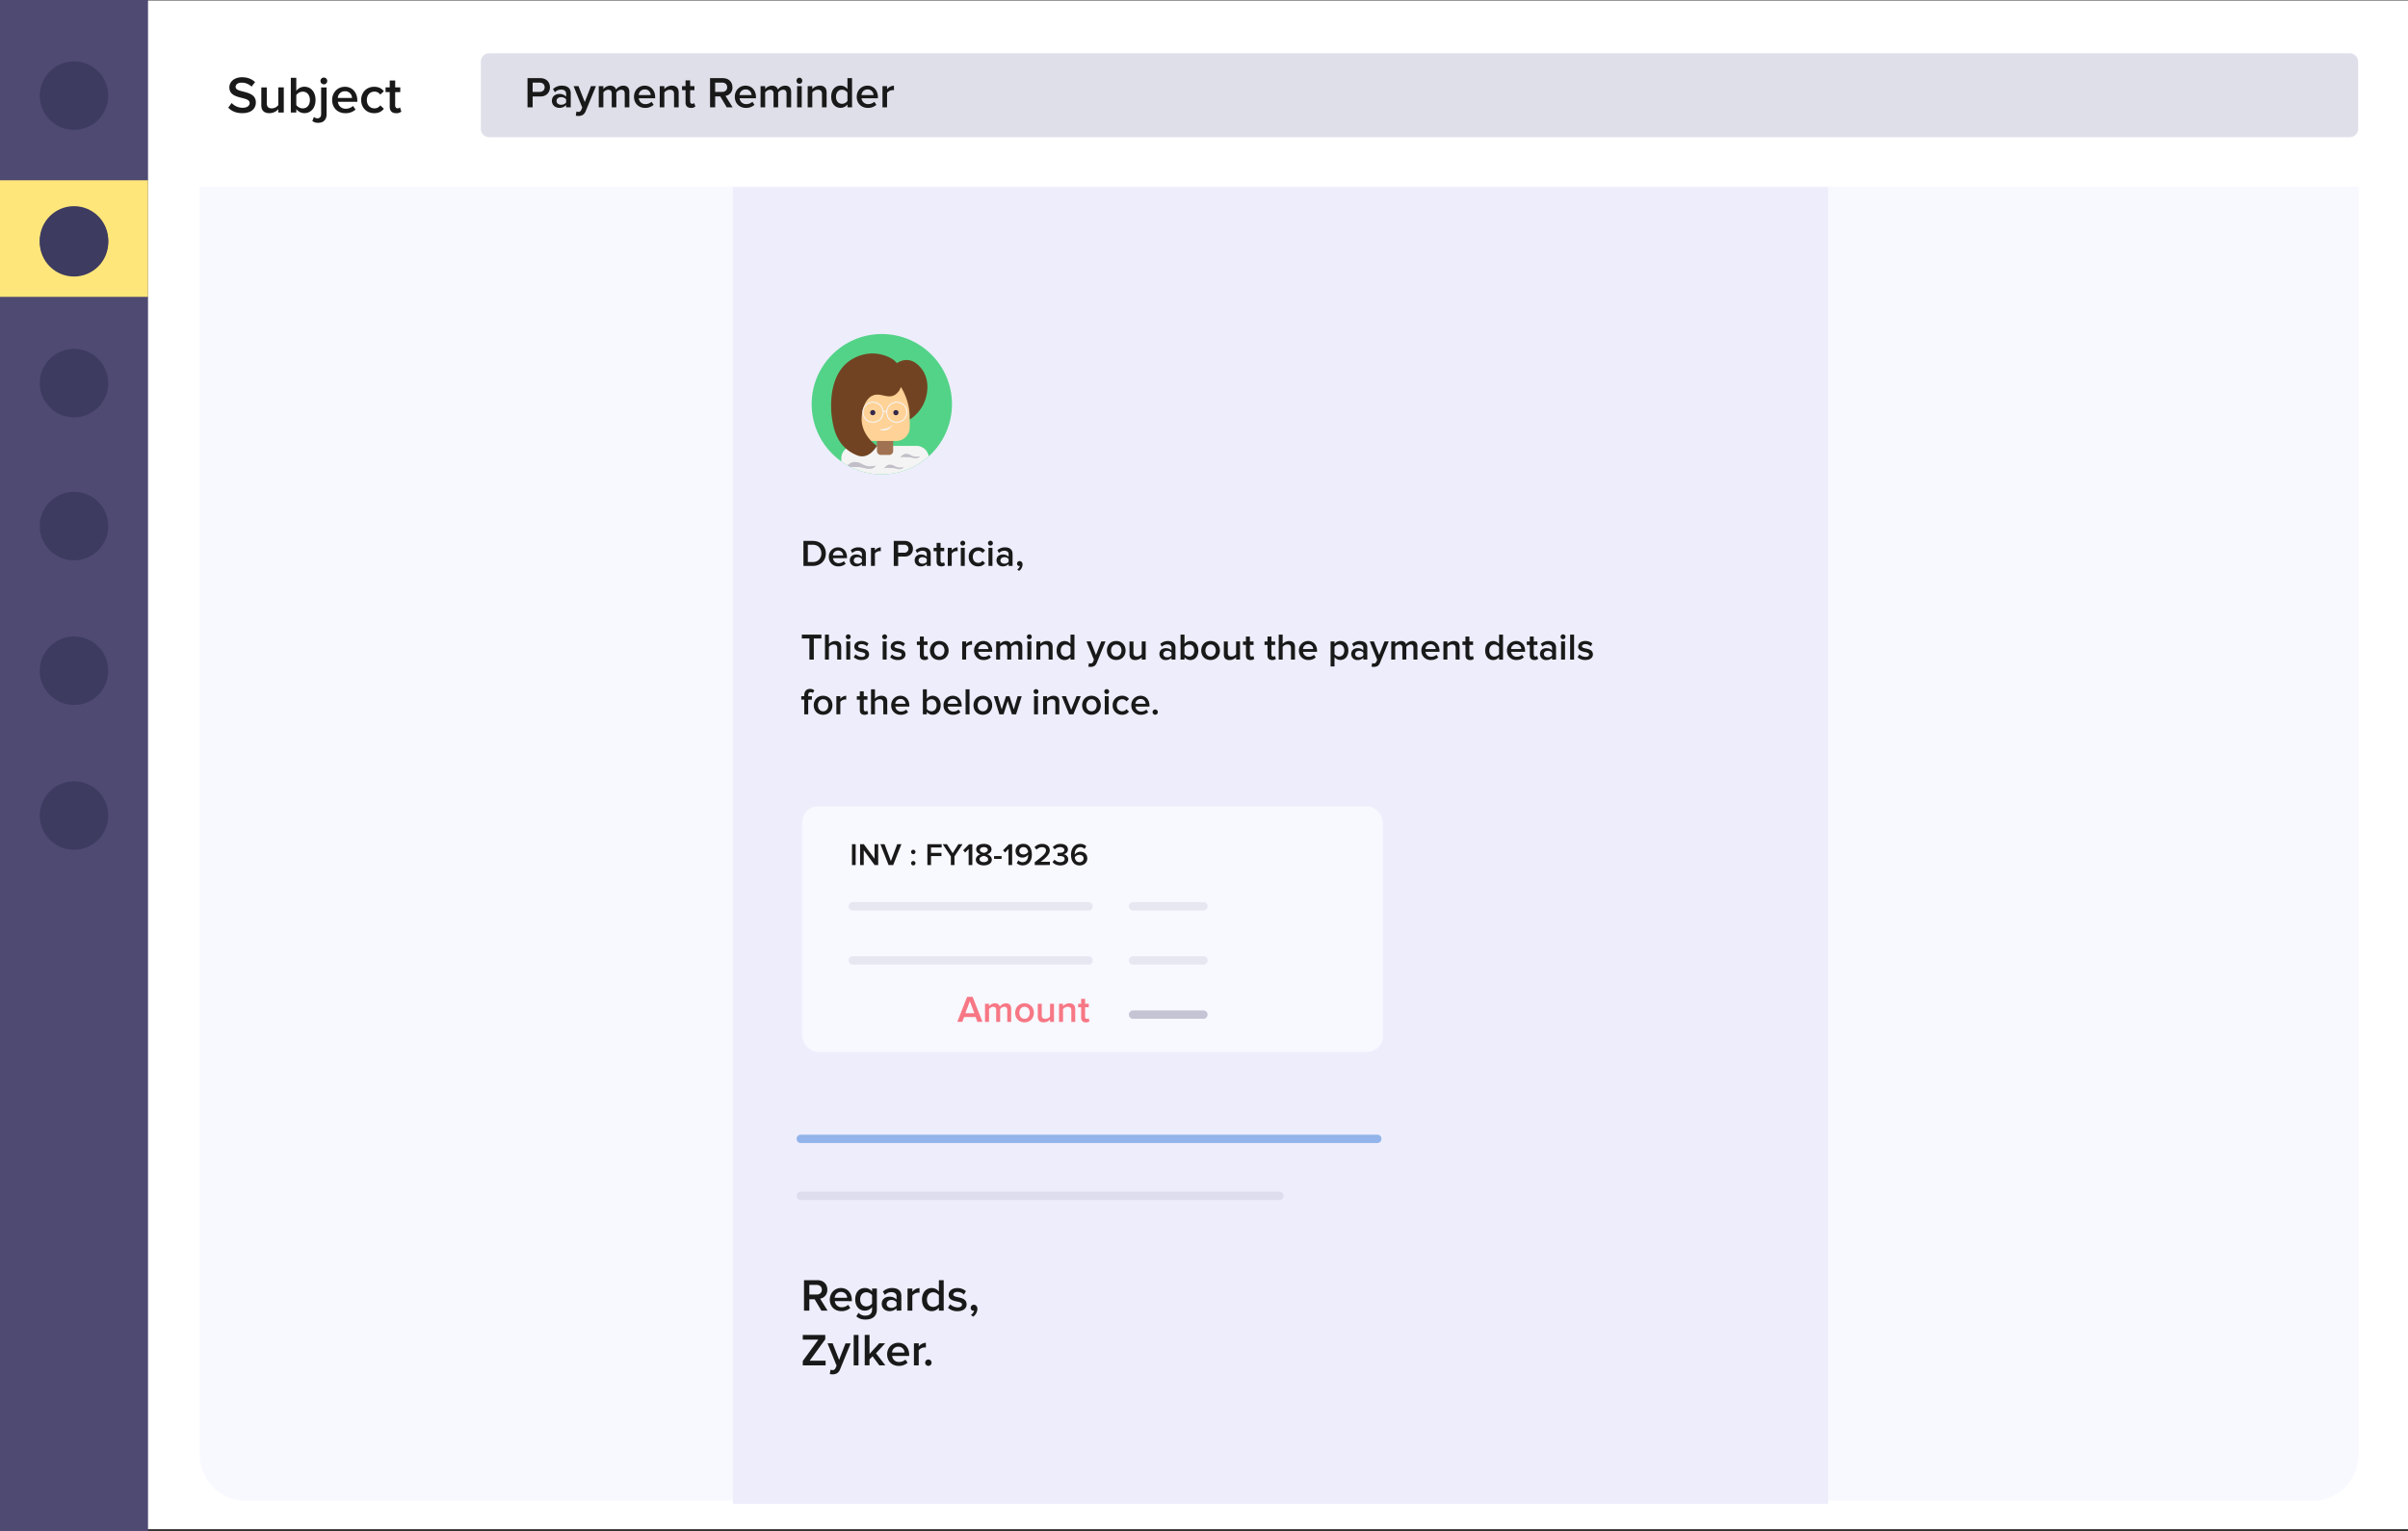
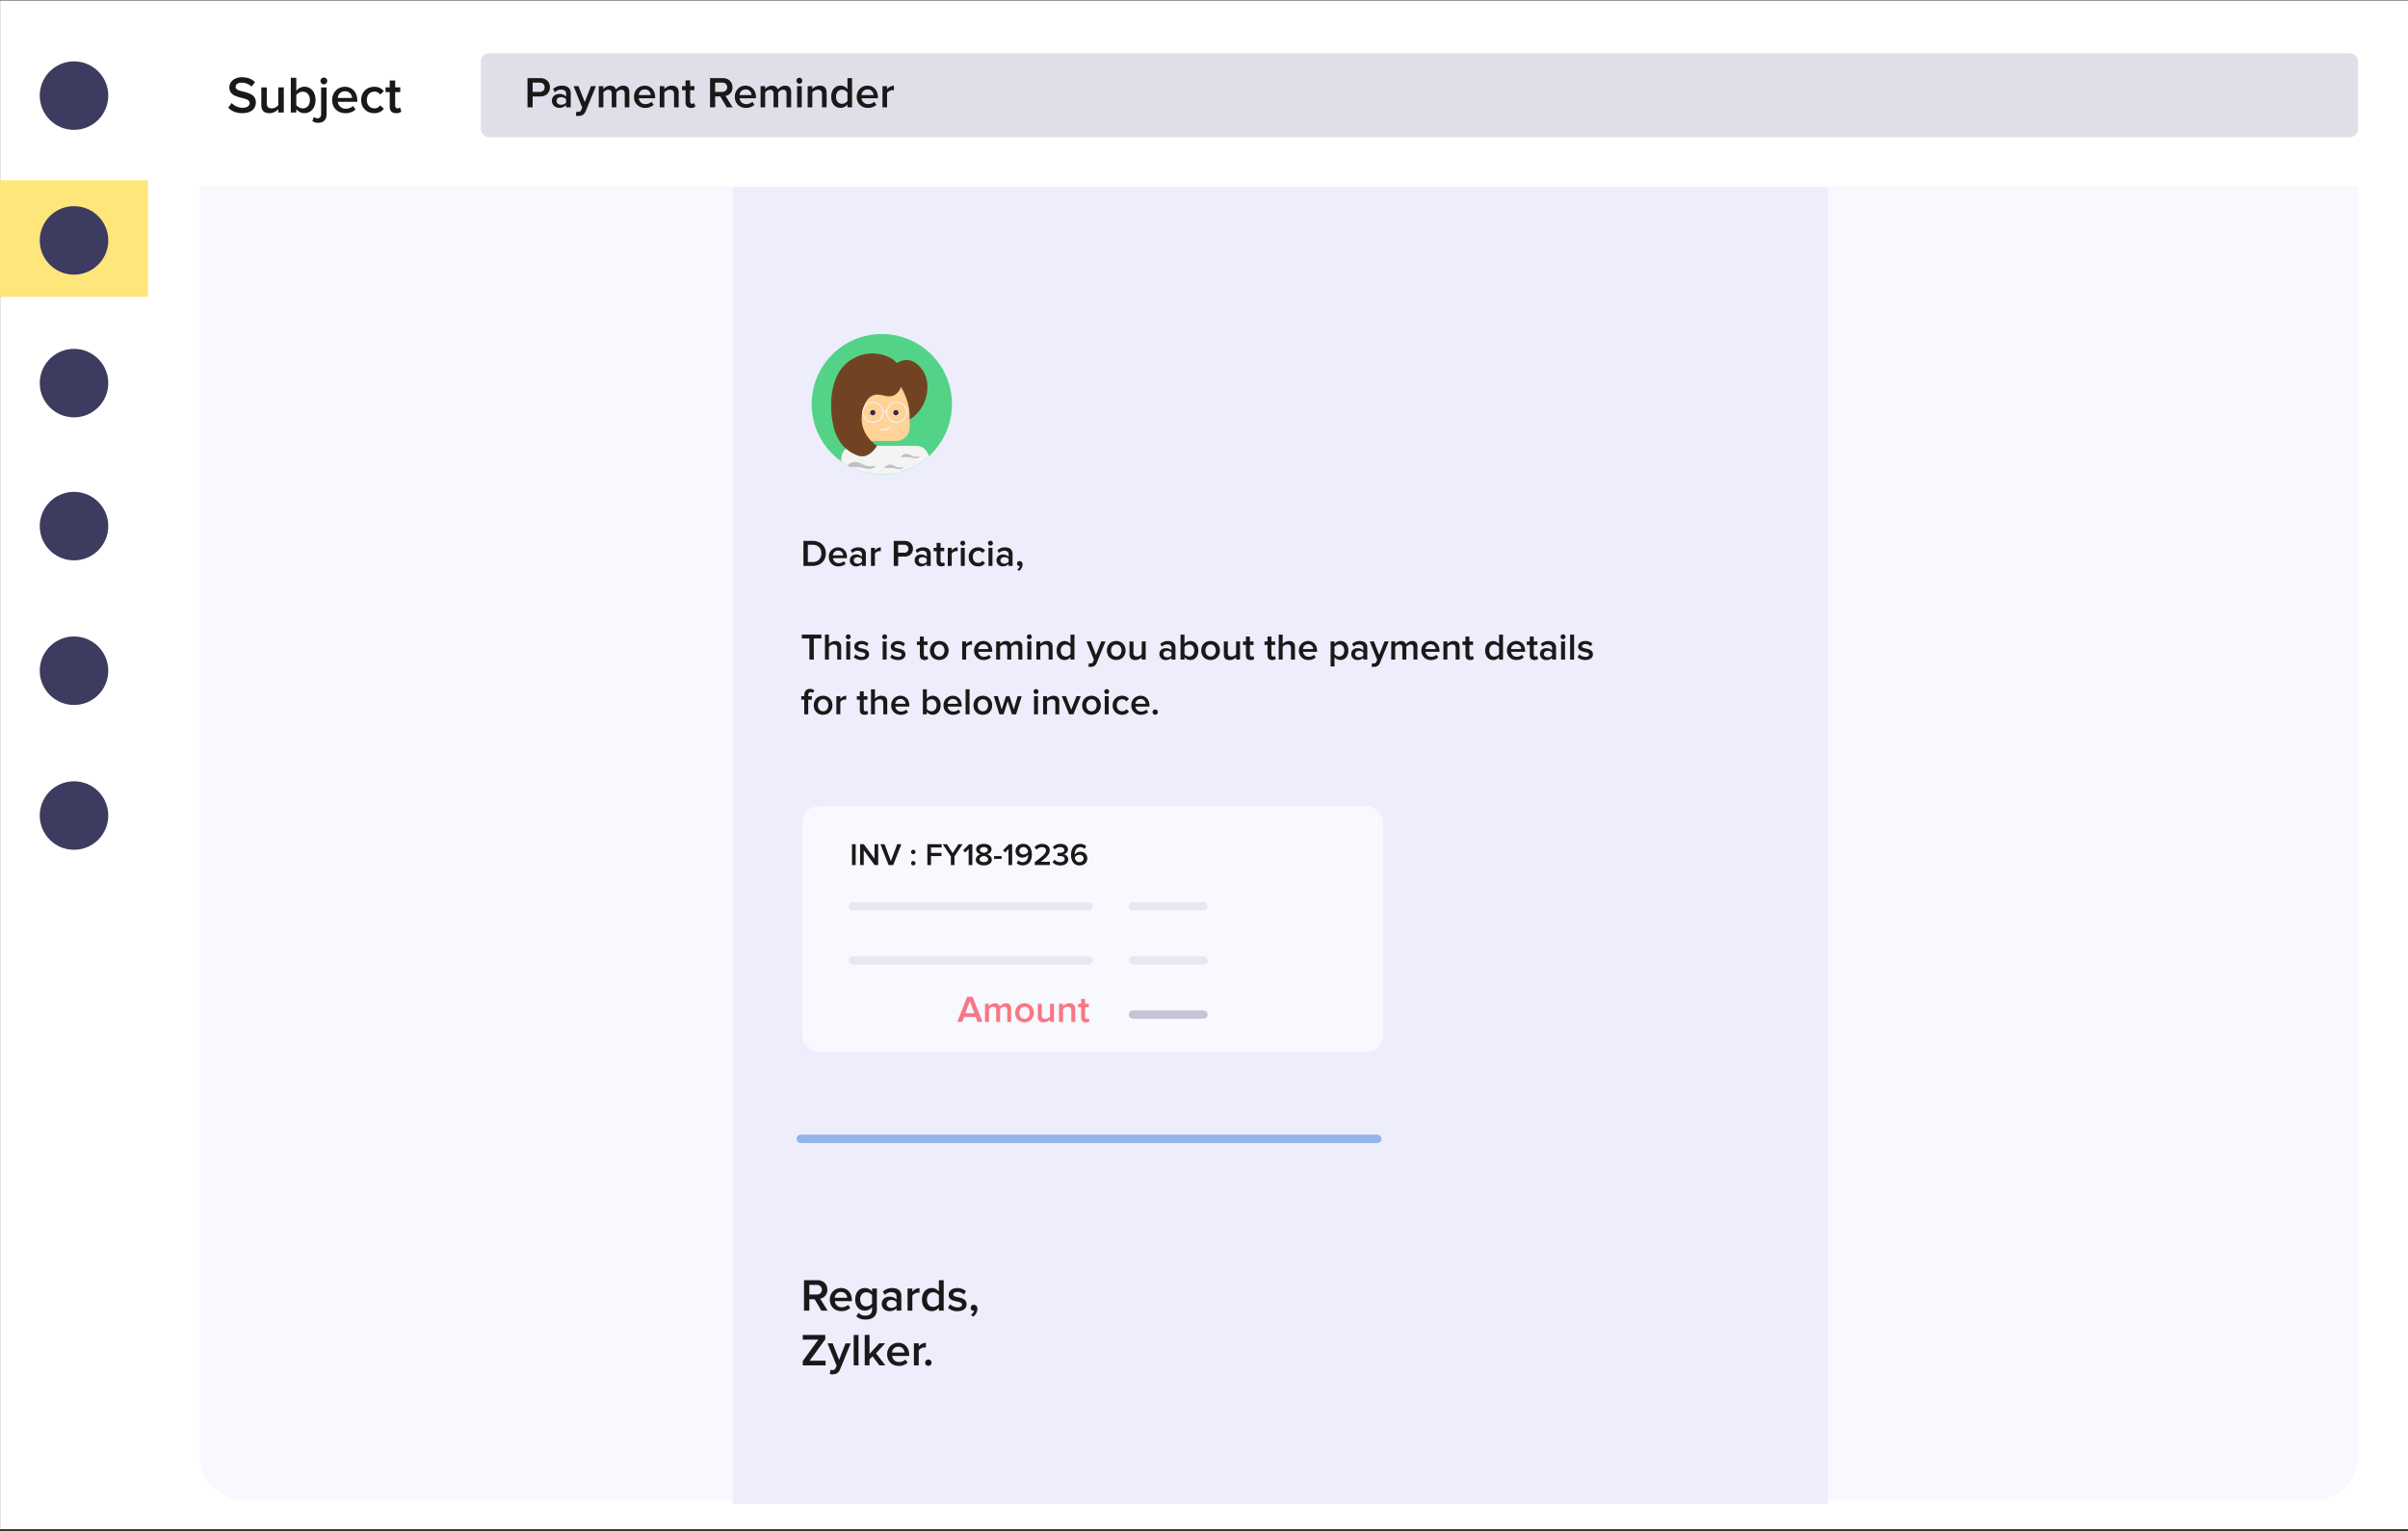
<svg xmlns="http://www.w3.org/2000/svg" viewBox="0 0 2310.13 1469.64">
  <rect x="0" y="0" width="2310.13" height="1469.64" fill="#333333" stroke="none" />
  <defs>
    <clipPath id="a">
      <circle cx="845.98" cy="387.86" r="67.3" fill="none" />
    </clipPath>
  </defs>
  <g data-name="Layer 2">
    <g data-name="Layer 1">
      <path fill="#fff" d="M.13.47h2310v1467H.13z" />
      <path d="M2262.62 179v1216.79a44.42 44.42 0 01-44.42 44.42H236a44.42 44.42 0 01-44.42-44.42V179z" fill="#f8f8ff" />
      <path fill="#ededfc" d="M703.12 179.6h1050.76v1263.61H703.12z" />
      <path d="M2262.27 59v64.78a8 8 0 01-8.16 7.84H469.47a8 8 0 01-8.16-7.84V59a8 8 0 018.16-7.84h1784.64a8 8 0 018.16 7.84z" fill="#dfdfea" />
      <path d="M219 103.33l3.25-4.5a14.39 14.39 0 0010.55 4.6c4.8 0 6.7-2.35 6.7-4.55 0-7-19.45-2.65-19.45-15 0-5.5 4.85-9.75 12.15-9.75 5.2 0 9.4 1.65 12.5 4.65l-3.35 4.35a13.56 13.56 0 00-9.65-3.8c-3.45 0-5.65 1.65-5.65 4.15 0 6.2 19.4 2.35 19.4 14.8 0 5.55-3.9 10.3-12.9 10.3-6.16.05-10.61-2.1-13.55-5.25zM267 108v-3.2a11.57 11.57 0 01-8.55 3.8c-5.2 0-7.75-2.7-7.75-7.65V83.88h5.25v15.2c0 3.75 1.9 4.9 4.85 4.9a8 8 0 006.2-3.15v-17h5.25V108zM279 108V74.68h5.25v12.55a9.55 9.55 0 017.75-4c6.2 0 10.7 4.9 10.7 12.7s-4.55 12.65-10.7 12.65a9.71 9.71 0 01-7.75-3.9V108zm11.45-4c4.2 0 6.85-3.3 6.85-8s-2.65-8.05-6.85-8.05a7.88 7.88 0 00-6.2 3.3v9.55a7.8 7.8 0 006.24 3.2zM299.64 116.08l1.55-3.9a4.67 4.67 0 003.35 1.35c2 0 3.55-1.25 3.55-4.1V83.88h5.25v25.55c0 5.15-2.7 8.4-8 8.4a8.19 8.19 0 01-5.7-1.75zm7.8-38.4a3.25 3.25 0 113.25 3.25 3.28 3.28 0 01-3.25-3.25zM318.64 95.93c0-7 5.1-12.65 12.25-12.65s11.9 5.55 11.9 13.15v1.25h-18.65a7.32 7.32 0 007.7 6.65 10.22 10.22 0 006.85-2.65l2.4 3.45a14.08 14.08 0 01-9.8 3.5c-7.29 0-12.65-5.05-12.65-12.7zm12.25-8.35a6.66 6.66 0 00-6.8 6.4h13.6a6.46 6.46 0 00-6.8-6.4zM346.49 95.93c0-7.3 5.15-12.65 12.5-12.65 4.7 0 7.55 2 9.25 4.3l-3.45 3.2a6.45 6.45 0 00-5.55-2.85c-4.4 0-7.3 3.3-7.3 8s2.9 8.05 7.3 8.05a6.57 6.57 0 005.55-2.85l3.45 3.2c-1.7 2.3-4.55 4.3-9.25 4.3-7.35 0-12.5-5.35-12.5-12.7zM373.89 102.43v-14h-4v-4.6h4v-6.6h5.25v6.6H384v4.6h-4.9v12.65c0 1.65.8 2.85 2.3 2.85a3.39 3.39 0 002.35-.85l1.25 4a6.93 6.93 0 01-5 1.55c-4 0-6.11-2.2-6.11-6.2zM506.06 103V75h12.34c5.89 0 9.18 4 9.18 8.8s-3.33 8.8-9.18 8.8H511V103zm16.46-19.28c0-2.69-2-4.46-4.8-4.46H511v8.93h6.74c2.76.02 4.78-1.74 4.78-4.44zM543.11 103v-2.19a8.58 8.58 0 01-6.57 2.69c-3.33 0-7.07-2.23-7.07-6.74 0-4.67 3.75-6.61 7.07-6.61a8.41 8.41 0 016.57 2.61v-3c0-2.36-1.94-3.79-4.76-3.79a8.33 8.33 0 00-6 2.57l-1.81-3.07a12.09 12.09 0 018.55-3.28c4.5 0 8.46 1.89 8.46 7.37V103zm0-4.63v-3.04a6 6 0 00-4.84-2.1c-2.48 0-4.34 1.43-4.34 3.66s1.85 3.62 4.34 3.62a6 6 0 004.84-2.11zM553 107a4.61 4.61 0 001.68.34 2.75 2.75 0 002.9-1.77l1-2.32-8.28-20.55h4.7l6 15.24 5.94-15.24h4.76l-9.81 24c-1.39 3.45-3.83 4.55-7 4.59a12.54 12.54 0 01-2.48-.29zM599.34 103V89.77c0-2.19-1-3.66-3.33-3.66a6.17 6.17 0 00-4.71 2.69V103h-4.42V89.77c0-2.19-1-3.66-3.37-3.66a6.15 6.15 0 00-4.67 2.74V103h-4.42V82.7h4.42v2.78a8.78 8.78 0 016.61-3.28c3 0 4.88 1.52 5.56 3.75a8.62 8.62 0 016.9-3.75c3.75 0 5.85 2 5.85 6.15V103zM608.22 92.84c0-5.89 4.29-10.65 10.31-10.65s10 4.67 10 11.07v1.05h-15.7a6.16 6.16 0 006.48 5.6 8.6 8.6 0 005.77-2.23l2 2.91a11.85 11.85 0 01-8.25 2.95c-6.07 0-10.61-4.25-10.61-10.7zm10.31-7a5.61 5.61 0 00-5.73 5.39h11.45a5.44 5.44 0 00-5.72-5.42zM646.65 103V90.32c0-3.16-1.6-4.21-4.08-4.21a6.69 6.69 0 00-5.22 2.74V103h-4.42V82.7h4.42v2.78a9.62 9.62 0 017.16-3.28c4.38 0 6.57 2.36 6.57 6.53V103zM657.68 98.32V86.57h-3.37V82.7h3.37v-5.56h4.42v5.56h4.13v3.87h-4.13v10.65c0 1.39.67 2.4 1.94 2.4a2.85 2.85 0 002-.72l1.05 3.33a5.83 5.83 0 01-4.17 1.3c-3.43.01-5.24-1.85-5.24-5.21zM697.2 103L691 92.55h-4.88V103h-4.93V75h12.31c5.56 0 9.18 3.62 9.18 8.8A7.87 7.87 0 01696 92l6.86 11zm.42-19.28c0-2.69-2-4.46-4.8-4.46h-6.74v8.93h6.74c2.78.02 4.8-1.74 4.8-4.44zM704.94 92.84c0-5.89 4.29-10.65 10.31-10.65s10 4.67 10 11.07v1.05h-15.7a6.16 6.16 0 006.48 5.6 8.6 8.6 0 005.77-2.23l2 2.91a11.85 11.85 0 01-8.25 2.95c-6.06 0-10.61-4.25-10.61-10.7zm10.31-7a5.61 5.61 0 00-5.73 5.39H721a5.44 5.44 0 00-5.74-5.42zM754.57 103V89.77c0-2.19-1-3.66-3.33-3.66a6.17 6.17 0 00-4.71 2.69V103h-4.42V89.77c0-2.19-1-3.66-3.37-3.66a6.15 6.15 0 00-4.67 2.74V103h-4.42V82.7h4.42v2.78a8.78 8.78 0 016.61-3.28c3 0 4.88 1.52 5.56 3.75a8.62 8.62 0 016.9-3.75c3.75 0 5.85 2 5.85 6.15V103zM764.17 77.48a2.74 2.74 0 115.47 0 2.74 2.74 0 11-5.47 0zm.55 25.55V82.7h4.42V103zM788.58 103V90.32c0-3.16-1.6-4.21-4.08-4.21a6.69 6.69 0 00-5.22 2.74V103h-4.42V82.7h4.42v2.78a9.62 9.62 0 017.16-3.28c4.38 0 6.57 2.36 6.57 6.53V103zM813 103v-2.78a8.23 8.23 0 01-6.53 3.28c-5.22 0-9.05-4-9.05-10.65s3.79-10.69 9.05-10.69a8.16 8.16 0 016.53 3.36V75h4.42v28zm0-6.1v-8.06a6.68 6.68 0 00-5.26-2.74c-3.49 0-5.73 2.82-5.73 6.78s2.23 6.74 5.73 6.74a6.64 6.64 0 005.26-2.69zM821.91 92.84c0-5.89 4.29-10.65 10.31-10.65s10 4.67 10 11.07v1.05h-15.7a6.16 6.16 0 006.48 5.6 8.6 8.6 0 005.77-2.23l2 2.91a11.85 11.85 0 01-8.25 2.95c-6.06 0-10.61-4.25-10.61-10.7zm10.31-7a5.61 5.61 0 00-5.73 5.39H838a5.44 5.44 0 00-5.77-5.42zM846.62 103V82.7H851v3a8.68 8.68 0 016.61-3.45v4.38a6.53 6.53 0 00-1.39-.13 7 7 0 00-5.22 2.68V103zM770.78 543.09v-24h8.93c7.49 0 12.56 5 12.56 12s-5.08 12-12.56 12zm17.17-12c0-4.64-2.88-8.32-8.24-8.32H775v16.59h4.72c5.21.02 8.28-3.72 8.28-8.26zM795.15 534.38a8.79 8.79 0 018.82-9.11c5.22 0 8.57 4 8.57 9.47v.9h-13.43a5.27 5.27 0 005.54 4.79 7.36 7.36 0 004.93-1.91l1.73 2.48a10.13 10.13 0 01-7.06 2.52 8.74 8.74 0 01-9.1-9.14zm8.82-6a4.8 4.8 0 00-4.9 4.61h9.79a4.65 4.65 0 00-4.86-4.62zM826.9 543.09v-1.87a7.34 7.34 0 01-5.62 2.3 5.77 5.77 0 01-6-5.76c0-4 3.2-5.65 6-5.65a7.19 7.19 0 015.62 2.23v-2.59c0-2-1.66-3.24-4.07-3.24a7.12 7.12 0 00-5.15 2.2l-1.55-2.63a10.34 10.34 0 017.31-2.81c3.85 0 7.23 1.62 7.23 6.3v11.52zm0-4v-2.59a5.09 5.09 0 00-4.14-1.8c-2.12 0-3.71 1.22-3.71 3.13s1.58 3.09 3.71 3.09a5.09 5.09 0 004.14-1.79zM835.58 543.09V525.7h3.78v2.56a7.42 7.42 0 015.65-3V529a5.55 5.55 0 00-1.19-.11 6 6 0 00-4.46 2.3v11.84zM857.43 543.09v-24H868c5 0 7.85 3.46 7.85 7.52s-2.84 7.52-7.85 7.52h-6.34v9zm14.07-16.49a3.79 3.79 0 00-4.1-3.82h-5.76v7.63h5.76a3.79 3.79 0 004.11-3.81zM889.11 543.09v-1.87a7.34 7.34 0 01-5.62 2.3 5.77 5.77 0 01-6-5.76c0-4 3.2-5.65 6-5.65a7.19 7.19 0 015.62 2.23v-2.59c0-2-1.66-3.24-4.07-3.24a7.12 7.12 0 00-5.15 2.2l-1.55-2.63a10.34 10.34 0 017.31-2.81c3.85 0 7.23 1.62 7.23 6.3v11.52zm0-4v-2.59a5.09 5.09 0 00-4.14-1.8c-2.12 0-3.71 1.22-3.71 3.13s1.58 3.09 3.71 3.09a5.09 5.09 0 004.14-1.79zM898.54 539.06V529h-2.88v-3.3h2.88v-4.75h3.78v4.75h3.53v3.3h-3.53v9.11c0 1.19.58 2.05 1.66 2.05a2.44 2.44 0 001.69-.61l.9 2.84a5 5 0 01-3.56 1.12c-2.92.01-4.47-1.58-4.47-4.45zM909.27 543.09V525.7h3.78v2.56a7.42 7.42 0 015.65-3V529a5.55 5.55 0 00-1.19-.11 6 6 0 00-4.46 2.3v11.84zM921.3 521.24a2.34 2.34 0 112.34 2.34 2.36 2.36 0 01-2.34-2.34zm.47 21.85V525.7h3.78v17.39zM929.36 534.38a8.72 8.72 0 019-9.11 7.79 7.79 0 016.66 3.1l-2.48 2.3a4.64 4.64 0 00-4-2.05c-3.17 0-5.26 2.38-5.26 5.76s2.09 5.79 5.26 5.79a4.73 4.73 0 004-2.05l2.48 2.3a7.79 7.79 0 01-6.66 3.1 8.73 8.73 0 01-9-9.14zM947.86 521.24a2.34 2.34 0 112.34 2.34 2.36 2.36 0 01-2.34-2.34zm.47 21.85V525.7h3.78v17.39zM967.63 543.09v-1.87a7.34 7.34 0 01-5.62 2.3 5.77 5.77 0 01-6-5.76c0-4 3.2-5.65 6-5.65a7.19 7.19 0 015.62 2.23v-2.59c0-2-1.66-3.24-4.07-3.24a7.12 7.12 0 00-5.15 2.2l-1.55-2.63a10.34 10.34 0 017.31-2.81c3.85 0 7.23 1.62 7.23 6.3v11.52zm0-4v-2.59a5.09 5.09 0 00-4.14-1.8c-2.12 0-3.71 1.22-3.71 3.13s1.58 3.09 3.71 3.09a5.09 5.09 0 004.14-1.79zM977.6 547.87l-1.69-1.4a6 6 0 002.59-3.38 2.34 2.34 0 01-.61.11 2.15 2.15 0 01-2.16-2.27 2.48 2.48 0 012.45-2.48c1.48 0 2.81 1.19 2.81 3.28a7.71 7.71 0 01-3.39 6.14zM788 1257.74l-6.48-10.9h-5.08v10.9h-5.12v-29.21h12.83c5.78 0 9.55 3.77 9.55 9.15 0 5.21-3.42 8-6.92 8.58l7.14 11.47zm.44-20.06c0-2.8-2.1-4.64-5-4.64h-7v9.28h7c2.92 0 5.02-1.83 5.02-4.64zM796.08 1247.14c0-6.13 4.47-11.08 10.73-11.08s10.42 4.86 10.42 11.52v1.09H800.9a6.41 6.41 0 006.74 5.83 9 9 0 006-2.32l2.1 3a12.32 12.32 0 01-8.58 3.07c-6.35.02-11.08-4.41-11.08-11.11zm10.73-7.31a5.83 5.83 0 00-6 5.61h11.91a5.66 5.66 0 00-5.91-5.61zM821.52 1263.17l2.15-3.33a8.2 8.2 0 006.7 2.71c3 0 6.26-1.4 6.26-5.74v-2.54a8.58 8.58 0 01-6.79 3.5c-5.39 0-9.37-3.9-9.37-10.86s3.94-10.86 9.37-10.86a8.43 8.43 0 016.79 3.46v-2.93h4.6v20.06c0 7.62-5.65 9.68-10.86 9.68-3.59 0-6.26-.78-8.85-3.15zm15.11-12.3V1243a6.86 6.86 0 00-5.43-2.85c-3.63 0-6 2.71-6 6.79s2.32 6.79 6 6.79a6.86 6.86 0 005.43-2.86zM860.1 1257.74v-2.28a8.93 8.93 0 01-6.83 2.8c-3.46 0-7.36-2.32-7.36-7 0-4.86 3.9-6.87 7.36-6.87a8.75 8.75 0 016.83 2.71v-3.15c0-2.45-2-3.94-4.95-3.94a8.66 8.66 0 00-6.26 2.67l-1.88-3.2a12.57 12.57 0 018.89-3.42c4.69 0 8.8 2 8.8 7.66v14zm0-4.82v-3.2a6.19 6.19 0 00-5-2.19c-2.58 0-4.51 1.49-4.51 3.81s1.93 3.77 4.51 3.77a6.19 6.19 0 005-2.19zM870.66 1257.74v-21.15h4.6v3.11a9 9 0 016.88-3.59v4.55a6.76 6.76 0 00-1.45-.13 7.31 7.31 0 00-5.43 2.8v14.41zM900.74 1257.74v-2.89a8.57 8.57 0 01-6.79 3.42c-5.43 0-9.42-4.12-9.42-11.08s3.94-11.12 9.42-11.12a8.49 8.49 0 016.79 3.46v-11h4.6v29.21zm0-6.35V1243a7 7 0 00-5.47-2.85c-3.64 0-6 2.93-6 7.05s2.32 7 6 7a6.91 6.91 0 005.47-2.81zM909.46 1255l2.1-3.33a10.91 10.91 0 007.18 3c2.76 0 4.16-1.18 4.16-2.85 0-4.16-12.79-1.18-12.79-9.28 0-3.46 3-6.44 8.32-6.44a12.09 12.09 0 018.23 3l-1.93 3.24a8.53 8.53 0 00-6.26-2.54c-2.41 0-3.94 1.1-3.94 2.58 0 3.77 12.79 1 12.79 9.37 0 3.72-3.11 6.57-8.8 6.57a12.86 12.86 0 01-9.06-3.32zM933.54 1263.56l-2.06-1.71a7.3 7.3 0 003.15-4.12 2.9 2.9 0 01-.74.13 2.61 2.61 0 01-2.63-2.76 3 3 0 013-3c1.8 0 3.42 1.45 3.42 4a9.39 9.39 0 01-4.14 7.46zM770.15 1310.29v-4.16l14.93-20.54h-14.93v-4.51h21.59v4.16l-14.93 20.54h15.24v4.51zM796.78 1314.45a4.81 4.81 0 001.75.35 2.87 2.87 0 003-1.84l1.05-2.41-8.67-21.42h4.9L805 1305l6.17-15.85h4.95l-10.2 25c-1.45 3.59-4 4.73-7.27 4.77a13 13 0 01-2.58-.31zM819 1310.29v-29.21h4.6v29.21zM843.59 1310.29l-6.48-8.71-2.93 3v5.69h-4.6v-29.21h4.6v18.26l9.33-10.21h5.69l-8.8 9.59 9 11.56zM851.08 1299.69c0-6.13 4.47-11.08 10.73-11.08s10.42 4.86 10.42 11.52v1.1H855.9a6.41 6.41 0 006.74 5.82 9 9 0 006-2.32l2.1 3a12.33 12.33 0 01-8.58 3.06c-6.35.03-11.08-4.4-11.08-11.1zm10.73-7.31a5.83 5.83 0 00-6 5.61h11.91a5.66 5.66 0 00-5.91-5.61zM876.79 1310.29v-21.15h4.6v3.11a9 9 0 016.88-3.59v4.55a6.75 6.75 0 00-1.45-.13 7.31 7.31 0 00-5.43 2.8v14.41zM887.56 1307.71a3.07 3.07 0 113.07 3.07 3.1 3.1 0 01-3.07-3.07zM776.51 633v-20.3h-7.27v-3.71H788v3.71h-7.27V633zM803.22 633v-11c0-2.7-1.4-3.53-3.53-3.53a5.84 5.84 0 00-4.46 2.34V633h-3.78v-24h3.78v9a8.31 8.31 0 016.16-2.81c3.74 0 5.62 1.94 5.62 5.51V633zM811.43 611.1a2.34 2.34 0 112.34 2.34 2.36 2.36 0 01-2.34-2.34zm.47 21.85v-17.38h3.78V633zM819.06 630.69l1.73-2.74a9 9 0 005.9 2.45c2.27 0 3.42-1 3.42-2.34 0-3.42-10.51-1-10.51-7.63 0-2.84 2.45-5.29 6.84-5.29a9.94 9.94 0 016.77 2.45l-1.58 2.66a7 7 0 00-5.15-2.09c-2 0-3.24.9-3.24 2.12 0 3.09 10.51.79 10.51 7.7 0 3.06-2.56 5.4-7.24 5.4a10.57 10.57 0 01-7.45-2.69zM846.35 611.1a2.34 2.34 0 112.34 2.34 2.36 2.36 0 01-2.34-2.34zm.47 21.85v-17.38h3.78V633zM854 630.69l1.7-2.69a9 9 0 005.9 2.45c2.27 0 3.42-1 3.42-2.34 0-3.42-10.51-1-10.51-7.63 0-2.84 2.45-5.29 6.84-5.29a9.94 9.94 0 016.77 2.45l-1.58 2.66a7 7 0 00-5.15-2.09c-2 0-3.24.9-3.24 2.12 0 3.09 10.51.79 10.51 7.7 0 3.06-2.56 5.4-7.24 5.4a10.57 10.57 0 01-7.42-2.74zM882.49 628.92v-10h-2.88v-3.31h2.88v-4.75h3.78v4.75h3.53v3.31h-3.53V628c0 1.19.58 2.05 1.66 2.05a2.44 2.44 0 001.69-.61l.9 2.84a5 5 0 01-3.56 1.12c-2.96-.01-4.47-1.6-4.47-4.48zM892.14 624.24c0-5 3.42-9.11 8.93-9.11s9 4.14 9 9.11-3.38 9.14-9 9.14-8.93-4.13-8.93-9.14zm14 0c0-3.06-1.8-5.76-5-5.76s-5 2.7-5 5.76 1.8 5.79 5 5.79 4.96-2.69 4.96-5.79zM923.09 633v-17.43h3.78v2.56a7.42 7.42 0 015.65-3v3.74a5.55 5.55 0 00-1.19-.11 6 6 0 00-4.46 2.3V633zM934.51 624.24a8.79 8.79 0 018.82-9.11c5.22 0 8.57 4 8.57 9.47v.9h-13.43a5.27 5.27 0 005.54 4.79 7.36 7.36 0 004.93-1.91l1.73 2.48a10.13 10.13 0 01-7.06 2.52 8.74 8.74 0 01-9.1-9.14zm8.82-6a4.8 4.8 0 00-4.9 4.61h9.79a4.65 4.65 0 00-4.89-4.62zM976.95 633v-11.38c0-1.87-.83-3.13-2.84-3.13a5.27 5.27 0 00-4 2.3V633h-3.78v-11.38c0-1.87-.83-3.13-2.88-3.13a5.26 5.26 0 00-4 2.34V633h-3.78v-17.43h3.78v2.38a7.51 7.51 0 015.65-2.81c2.59 0 4.18 1.3 4.75 3.2a7.37 7.37 0 015.9-3.2c3.2 0 5 1.73 5 5.25V633zM985.16 611.1a2.34 2.34 0 112.34 2.34 2.36 2.36 0 01-2.34-2.34zm.47 21.85v-17.38h3.78V633zM1006 633v-10.92c0-2.7-1.37-3.6-3.49-3.6a5.72 5.72 0 00-4.46 2.34V633h-3.75v-17.43h3.78v2.38a8.23 8.23 0 016.12-2.81c3.74 0 5.62 2 5.62 5.58V633zM1027 633v-2.38a7 7 0 01-5.58 2.81c-4.46 0-7.74-3.38-7.74-9.11s3.24-9.14 7.74-9.14A7 7 0 011027 618v-9h3.78v24zm0-5.22v-6.91a5.71 5.71 0 00-4.5-2.34c-3 0-4.9 2.41-4.9 5.79s1.91 5.76 4.9 5.76a5.68 5.68 0 004.5-2.35zM1044.7 636.37a4 4 0 001.44.29 2.35 2.35 0 002.48-1.51l.86-2-7.13-17.6h4l5.08 13 5.08-13h4.07l-8.39 20.52c-1.19 3-3.28 3.89-6 3.92a10.65 10.65 0 01-2.12-.25zM1061.91 624.24c0-5 3.42-9.11 8.93-9.11s9 4.14 9 9.11-3.38 9.14-9 9.14-8.93-4.13-8.93-9.14zm14 0c0-3.06-1.8-5.76-5-5.76s-5 2.7-5 5.76 1.8 5.79 5 5.79 4.96-2.69 4.96-5.79zM1095.35 633v-2.3a8.33 8.33 0 01-6.16 2.74c-3.74 0-5.58-1.94-5.58-5.51v-12.36h3.78v10.94c0 2.7 1.37 3.53 3.49 3.53a5.78 5.78 0 004.46-2.27v-12.2h3.78V633zM1123.9 633v-1.87a7.34 7.34 0 01-5.62 2.3 5.77 5.77 0 01-6-5.76c0-4 3.2-5.65 6-5.65a7.19 7.19 0 015.62 2.23v-2.59c0-2-1.66-3.24-4.07-3.24a7.12 7.12 0 00-5.15 2.2l-1.55-2.63a10.34 10.34 0 017.31-2.81c3.85 0 7.24 1.62 7.24 6.3V633zm0-4v-2.63a5.09 5.09 0 00-4.14-1.8c-2.12 0-3.71 1.22-3.71 3.13s1.58 3.09 3.71 3.09a5.09 5.09 0 004.14-1.79zM1132.57 633v-24h3.78v9a6.87 6.87 0 015.58-2.84c4.46 0 7.7 3.53 7.7 9.14s-3.28 9.11-7.7 9.11a7 7 0 01-5.58-2.81v2.4zm8.24-2.92c3 0 4.93-2.37 4.93-5.76s-1.91-5.79-4.93-5.79a5.67 5.67 0 00-4.46 2.38v6.88a5.61 5.61 0 004.47 2.21zM1152.41 624.24c0-5 3.42-9.11 8.93-9.11s9 4.14 9 9.11-3.38 9.14-9 9.14-8.93-4.13-8.93-9.14zm14 0c0-3.06-1.8-5.76-5-5.76s-5 2.7-5 5.76 1.8 5.79 5 5.79 4.97-2.69 4.97-5.79zM1185.85 633v-2.3a8.33 8.33 0 01-6.16 2.74c-3.74 0-5.58-1.94-5.58-5.51v-12.36h3.78v10.94c0 2.7 1.37 3.53 3.49 3.53a5.78 5.78 0 004.46-2.27v-12.2h3.78V633zM1195.29 628.92v-10h-2.88v-3.31h2.88v-4.75h3.78v4.75h3.53v3.31h-3.53V628c0 1.19.58 2.05 1.66 2.05a2.44 2.44 0 001.69-.61l.9 2.84a5 5 0 01-3.56 1.12c-2.93-.01-4.47-1.6-4.47-4.48zM1216 628.92v-10h-2.88v-3.31h2.88v-4.75h3.78v4.75h3.53v3.31h-3.53V628c0 1.19.58 2.05 1.66 2.05a2.44 2.44 0 001.69-.61l.9 2.84a5 5 0 01-3.56 1.12c-2.9-.01-4.47-1.6-4.47-4.48zM1238.52 633v-11c0-2.7-1.4-3.53-3.53-3.53a5.84 5.84 0 00-4.46 2.34V633h-3.78v-24h3.78v9a8.31 8.31 0 016.16-2.81c3.74 0 5.62 1.94 5.62 5.51V633zM1246.12 624.24a8.79 8.79 0 018.82-9.11c5.22 0 8.57 4 8.57 9.47v.9h-13.43a5.27 5.27 0 005.54 4.79 7.36 7.36 0 004.93-1.91l1.73 2.48a10.13 10.13 0 01-7.06 2.52 8.74 8.74 0 01-9.1-9.14zm8.82-6a4.8 4.8 0 00-4.9 4.61h9.79a4.65 4.65 0 00-4.89-4.62zM1280.28 630.54v9h-3.78v-24h3.78v2.38a6.94 6.94 0 015.58-2.81c4.5 0 7.7 3.38 7.7 9.11s-3.2 9.14-7.7 9.14a6.82 6.82 0 01-5.58-2.82zm9.36-6.3c0-3.35-1.91-5.76-4.9-5.76a5.64 5.64 0 00-4.46 2.34v6.88a5.74 5.74 0 004.46 2.34c2.99-.04 4.9-2.41 4.9-5.8zM1307.93 633v-1.87a7.34 7.34 0 01-5.62 2.3 5.77 5.77 0 01-6-5.76c0-4 3.2-5.65 6-5.65a7.19 7.19 0 015.62 2.23v-2.59c0-2-1.66-3.24-4.07-3.24a7.12 7.12 0 00-5.15 2.2l-1.55-2.63a10.34 10.34 0 017.31-2.81c3.85 0 7.24 1.62 7.24 6.3V633zm0-4v-2.63a5.09 5.09 0 00-4.14-1.8c-2.12 0-3.71 1.22-3.71 3.13s1.58 3.09 3.71 3.09a5.09 5.09 0 004.14-1.79zM1316.42 636.37a4 4 0 001.44.29 2.35 2.35 0 002.48-1.51l.86-2-7.13-17.6h4l5.08 13 5.08-13h4.07l-8.39 20.52c-1.19 3-3.28 3.89-6 3.92a10.65 10.65 0 01-2.12-.25zM1356 633v-11.38c0-1.87-.83-3.13-2.84-3.13a5.27 5.27 0 00-4 2.3V633h-3.78v-11.38c0-1.87-.83-3.13-2.88-3.13a5.26 5.26 0 00-4 2.34V633h-3.78v-17.43h3.78v2.38a7.51 7.51 0 015.65-2.81c2.59 0 4.17 1.3 4.75 3.2a7.37 7.37 0 015.9-3.2c3.2 0 5 1.73 5 5.25V633zM1363.62 624.24a8.79 8.79 0 018.82-9.11c5.22 0 8.57 4 8.57 9.47v.9h-13.43a5.27 5.27 0 005.54 4.79 7.36 7.36 0 004.93-1.91l1.73 2.48a10.13 10.13 0 01-7.06 2.52 8.74 8.74 0 01-9.1-9.14zm8.82-6a4.8 4.8 0 00-4.9 4.61h9.79a4.65 4.65 0 00-4.89-4.62zM1396.49 633v-10.92c0-2.7-1.37-3.6-3.49-3.6a5.72 5.72 0 00-4.46 2.34V633h-3.78v-17.43h3.78v2.38a8.22 8.22 0 016.12-2.81c3.74 0 5.62 2 5.62 5.58V633zM1405.92 628.92v-10H1403v-3.31h2.88v-4.75h3.78v4.75h3.53v3.31h-3.53V628c0 1.19.58 2.05 1.66 2.05a2.44 2.44 0 001.69-.61l.9 2.84a5 5 0 01-3.56 1.12c-2.88-.01-4.43-1.6-4.43-4.48zM1438.14 633v-2.38a7 7 0 01-5.58 2.81c-4.46 0-7.74-3.38-7.74-9.11s3.24-9.14 7.74-9.14a7 7 0 015.58 2.84v-9h3.78v24zm0-5.22v-6.91a5.71 5.71 0 00-4.5-2.34c-3 0-4.9 2.41-4.9 5.79s1.91 5.76 4.9 5.76a5.68 5.68 0 004.5-2.35zM1445.73 624.24a8.79 8.79 0 018.82-9.11c5.22 0 8.57 4 8.57 9.47v.9h-13.43a5.27 5.27 0 005.54 4.79 7.36 7.36 0 004.93-1.91l1.73 2.48a10.13 10.13 0 01-7.06 2.52 8.74 8.74 0 01-9.1-9.14zm8.82-6a4.8 4.8 0 00-4.9 4.61h9.79a4.65 4.65 0 00-4.89-4.62zM1467.62 628.92v-10h-2.88v-3.31h2.88v-4.75h3.78v4.75h3.53v3.31h-3.53V628c0 1.19.58 2.05 1.66 2.05a2.44 2.44 0 001.69-.61l.9 2.84a5 5 0 01-3.56 1.12c-2.92-.01-4.47-1.6-4.47-4.48zM1489 633v-1.87a7.34 7.34 0 01-5.62 2.3 5.77 5.77 0 01-6-5.76c0-4 3.2-5.65 6-5.65a7.19 7.19 0 015.62 2.23v-2.59c0-2-1.66-3.24-4.07-3.24a7.12 7.12 0 00-5.15 2.2l-1.55-2.63a10.34 10.34 0 017.31-2.81c3.85 0 7.24 1.62 7.24 6.3V633zm0-4v-2.63a5.09 5.09 0 00-4.14-1.8c-2.12 0-3.71 1.22-3.71 3.13s1.58 3.09 3.71 3.09A5.09 5.09 0 001489 629zM1497.18 611.1a2.34 2.34 0 112.34 2.34 2.36 2.36 0 01-2.34-2.34zm.47 21.85v-17.38h3.78V633zM1506.32 633v-24h3.78v24zM1513.48 630.69l1.73-2.74a9 9 0 005.9 2.45c2.27 0 3.42-1 3.42-2.34 0-3.42-10.51-1-10.51-7.63 0-2.84 2.45-5.29 6.84-5.29a9.94 9.94 0 016.77 2.45l-1.58 2.66a7 7 0 00-5.15-2.09c-2 0-3.24.9-3.24 2.12 0 3.09 10.51.79 10.51 7.7 0 3.06-2.56 5.4-7.24 5.4a10.58 10.58 0 01-7.45-2.69zM771.57 685.51v-14.08h-2.88v-3.31h2.88v-1c0-3.78 2.2-6 5.51-6a5.67 5.67 0 014.18 1.51l-1.48 2.37a2.83 2.83 0 00-2-.76c-1.48 0-2.41 1-2.41 2.92v1h3.53v3.31h-3.53v14.07zM780.68 676.8c0-5 3.42-9.11 8.93-9.11s9 4.14 9 9.11-3.38 9.14-9 9.14-8.93-4.14-8.93-9.14zm14 0c0-3.06-1.8-5.76-5-5.76s-5 2.7-5 5.76 1.8 5.79 5 5.79 4.97-2.7 4.97-5.79zM802.39 685.51v-17.39h3.78v2.56a7.42 7.42 0 015.65-3v3.74a5.55 5.55 0 00-1.19-.11 6 6 0 00-4.46 2.3v11.84zM824.89 681.47v-10H822v-3.31h2.88v-4.75h3.78v4.75h3.53v3.31h-3.53v9.11c0 1.19.58 2.05 1.66 2.05A2.44 2.44 0 00832 682l.9 2.84a5 5 0 01-3.56 1.12c-2.9-.02-4.45-1.61-4.45-4.49zM847.39 685.51v-10.95c0-2.7-1.4-3.53-3.53-3.53a5.84 5.84 0 00-4.46 2.34v12.13h-3.78v-24h3.78v9a8.31 8.31 0 016.16-2.81c3.74 0 5.62 1.94 5.62 5.51v12.31zM855 676.8a8.79 8.79 0 018.82-9.11c5.22 0 8.57 4 8.57 9.47v.9h-13.45a5.27 5.27 0 005.54 4.79 7.36 7.36 0 004.93-1.91l1.73 2.48a10.13 10.13 0 01-7.06 2.52 8.74 8.74 0 01-9.08-9.14zm8.82-6a4.8 4.8 0 00-4.9 4.61h9.79a4.65 4.65 0 00-4.91-4.63zM885.37 685.51v-24h3.78v9a6.88 6.88 0 015.58-2.84c4.46 0 7.7 3.53 7.7 9.14s-3.28 9.11-7.7 9.11a7 7 0 01-5.58-2.81v2.38zm8.24-2.92c3 0 4.93-2.37 4.93-5.76s-1.91-5.79-4.93-5.79a5.67 5.67 0 00-4.46 2.38v6.88a5.61 5.61 0 004.46 2.29zM905.2 676.8a8.79 8.79 0 018.82-9.11c5.22 0 8.57 4 8.57 9.47v.9h-13.43a5.27 5.27 0 005.54 4.79 7.36 7.36 0 004.93-1.91l1.73 2.48a10.13 10.13 0 01-7.06 2.52 8.74 8.74 0 01-9.1-9.14zm8.82-6a4.8 4.8 0 00-4.9 4.61h9.79a4.65 4.65 0 00-4.91-4.63zM926.34 685.51v-24h3.78v24zM933.93 676.8c0-5 3.42-9.11 8.93-9.11s9 4.14 9 9.11-3.38 9.14-9 9.14-8.93-4.14-8.93-9.14zm14 0c0-3.06-1.8-5.76-5-5.76s-5 2.7-5 5.76 1.8 5.79 5 5.79 4.97-2.7 4.97-5.79zM970.79 685.51l-4-12.74-4 12.74h-4l-5.4-17.39h3.92l3.69 12.64 4.14-12.63h3.31l4.14 12.63 3.67-12.63h3.92l-5.4 17.39zM991.57 663.66a2.34 2.34 0 112.34 2.34 2.36 2.36 0 01-2.34-2.34zm.47 21.85v-17.39h3.78v17.39zM1012.45 685.51v-10.88c0-2.7-1.37-3.6-3.49-3.6a5.72 5.72 0 00-4.46 2.34v12.13h-3.78v-17.38h3.78v2.38a8.23 8.23 0 016.12-2.81c3.74 0 5.62 2 5.62 5.58v12.24zM1025.69 685.51l-7.09-17.39h4l5.08 13 5.08-13h4.07l-7.09 17.39zM1038.15 676.8c0-5 3.42-9.11 8.93-9.11s9 4.14 9 9.11-3.38 9.14-9 9.14-8.93-4.14-8.93-9.14zm14 0c0-3.06-1.8-5.76-5-5.76s-5 2.7-5 5.76 1.8 5.79 5 5.79 4.97-2.7 4.97-5.79zM1059.39 663.66a2.34 2.34 0 112.34 2.34 2.36 2.36 0 01-2.34-2.34zm.47 21.85v-17.39h3.78v17.39zM1067.45 676.8a8.72 8.72 0 019-9.11 7.79 7.79 0 016.66 3.1l-2.48 2.3a4.64 4.64 0 00-4-2.05c-3.17 0-5.26 2.38-5.26 5.76s2.09 5.79 5.26 5.79a4.73 4.73 0 004-2.05l2.48 2.3a7.79 7.79 0 01-6.66 3.1 8.73 8.73 0 01-9-9.14zM1085.35 676.8a8.79 8.79 0 018.82-9.11c5.22 0 8.57 4 8.57 9.47v.9h-13.44a5.27 5.27 0 005.54 4.79 7.36 7.36 0 004.93-1.91l1.73 2.48a10.13 10.13 0 01-7.06 2.52 8.74 8.74 0 01-9.09-9.14zm8.82-6a4.8 4.8 0 00-4.9 4.61h9.79a4.65 4.65 0 00-4.9-4.63zM1105.72 683.38a2.52 2.52 0 112.52 2.52 2.55 2.55 0 01-2.52-2.52z" fill="#191919" />
-       <path d="M1227.45 1151.55H768.23a4 4 0 010-8h459.23a4 4 0 010 8z" fill="#4c4c72" opacity=".1" />
      <path d="M1321.32 1096.9H768.23a4 4 0 010-8h553.1a4 4 0 010 8z" fill="#92b4ea" />
-       <path fill="#4f4a72" d="M0 0h142v1469.64H0z" />
      <circle cx="71" cy="91.76" r="32.87" fill="#3d3b60" />
      <circle cx="71" cy="229.74" r="32.87" fill="#3d3b60" />
      <circle cx="71" cy="367.65" r="32.87" fill="#3d3b60" />
      <path fill="#ffe67b" d="M0 173.03h142v111.85H0z" />
      <circle cx="71" cy="230.71" r="32.87" fill="#3d3b60" />
-       <circle cx="71" cy="232.49" r="32.87" fill="#3d3b60" />
      <circle cx="71" cy="504.88" r="32.87" fill="#3d3b60" />
      <circle cx="71" cy="643.67" r="32.87" fill="#3d3b60" />
      <circle cx="71" cy="782.64" r="32.87" fill="#3d3b60" />
      <g clip-path="url(#a)">
        <rect x="759.47" y="293.76" width="177.35" height="185.46" rx="12" ry="12" fill="#53d387" />
        <path d="M819.06 427.88h60.08a12 12 0 0112 12v23.52h-84v-23.57a12 12 0 0111.92-11.95z" fill="#f4f4f4" />
        <path d="M826.61 434.94a1.13 1.13 0 00.4 1.32 3 3 0 001.4.5 7.94 7.94 0 002.34.11 3.53 3.53 0 002.09-1 1 1 0 00.35-.92c-.12-.45-.65-.61-1.1-.71q-3.34-.69-6.68-1.32" fill="#bcbcf7" />
-         <path d="M841.33 421.23h15.54v11.57a3.78 3.78 0 01-3.78 3.78h-8a3.78 3.78 0 01-3.78-3.78v-11.57z" fill="#a07252" />
        <path d="M824 369.41h48.76v40.77a13 13 0 01-13 13h-25.07A10.67 10.67 0 01824 412.53v-43.12z" fill="#ffd297" />
        <circle cx="837.31" cy="396" r="2.49" fill="#342849" />
        <circle cx="859.5" cy="396" r="2.49" fill="#342849" />
        <path d="M864.29 371.33a14.31 14.31 0 01-5.75 7.59c-7 4.16-13.69-2.34-21 .54-7.89 3.11-11.08 15.06-10.91 23.1.33 15.44 13.27 24.37 14.71 25.33-1.07 1.75-6.1 9.64-13.57 10a11.69 11.69 0 01-4.07-.43 36.21 36.21 0 01-11.5-6.46c-10.59-8.89-12.76-21.57-13.93-29.06-.65-4.18-5.64-39.32 16.4-55.41a39.46 39.46 0 0120.38-7.28c12.21-.62 21.27 5.13 22.93 6.73l2.59 2.5a16.14 16.14 0 019.24-3c8.21.08 13.44 7.25 14.92 9.28 7 9.67 5.73 23 1.72 32a37.38 37.38 0 01-13.68 15.86 57.22 57.22 0 00-8.49-31.28z" fill="#724322" />
        <path d="M817 444.34a2.44 2.44 0 012-1 13.75 13.75 0 017 1.46 37.5 37.5 0 005 2.21c3 .87 6.25.4 9.32-.23a6.38 6.38 0 01-4.45 3 14 14 0 01-5.47-.28c-1.8-.38-3.57-.9-5.4-1.13-2-.25-4.1-.13-6.15-.18-2.53-.07-5.21-.38-7.47.77a14.62 14.62 0 013.55-4 3.3 3.3 0 012.83-.9M867.22 436.2a1.61 1.61 0 011.33-.69 9.05 9.05 0 014.64 1 24.69 24.69 0 003.32 1.46 12.88 12.88 0 006.14-.15 4.2 4.2 0 01-2.93 1.95 9.21 9.21 0 01-3.6-.18c-1.18-.25-2.35-.59-3.55-.74s-2.7-.09-4-.12c-1.67 0-3.43-.25-4.92.51a9.63 9.63 0 012.34-2.62 2.17 2.17 0 011.87-.59M851.65 446.57a1.61 1.61 0 011.33-.69 9.05 9.05 0 014.64 1 24.69 24.69 0 003.32 1.46 12.88 12.88 0 006.14-.15 4.2 4.2 0 01-2.93 1.95 9.21 9.21 0 01-3.6-.18c-1.18-.25-2.35-.59-3.55-.74s-2.7-.09-4-.12c-1.67 0-3.43-.25-4.92.51a9.63 9.63 0 012.34-2.62 2.17 2.17 0 011.87-.59" fill="#342849" opacity=".26" />
        <path d="M844.62 412a21.29 21.29 0 006.6-1.13 17 17 0 005.71-3.5 18.13 18.13 0 01-2.69 3.06 11.9 11.9 0 01-3.4 2.18c-3.33 1.3-6.7-.08-7.77-.58.37-.03.93-.03 1.55-.03zM837.55 405.77a10.14 10.14 0 1110.14-10.14 10.15 10.15 0 01-10.14 10.14zm0-19.29a9.14 9.14 0 109.14 9.14 9.15 9.15 0 00-9.14-9.14zM860.33 405.77a10.14 10.14 0 1110.14-10.14 10.15 10.15 0 01-10.14 10.14zm0-19.29a9.14 9.14 0 109.14 9.14 9.15 9.15 0 00-9.14-9.14z" fill="#f4f4f4" />
        <path fill="#f4f4f4" d="M847.17 394.38h3.53v1h-3.53z" />
      </g>
      <rect x="769.58" y="773.73" width="557.18" height="235.83" rx="15.4" ry="15.4" fill="#f8f8ff" />
      <path d="M1044.3 873.73H818.16a4 4 0 010-8h226.14a4 4 0 010 8zM1154.47 873.73H1087a4 4 0 010-8h67.49a4 4 0 010 8zM1044.3 925.7H818.16a4 4 0 010-8h226.14a4 4 0 010 8zM1154.47 925.7H1087a4 4 0 010-8h67.49a4 4 0 010 8z" fill="#4c4c72" opacity=".1" />
      <path d="M1154.47 977.67H1087a4 4 0 010-8h67.49a4 4 0 010 8z" fill="#4c4c72" opacity=".3" />
      <path d="M817.36 830.17v-20h3.51v20zM839.08 830.17l-10.44-14.28v14.28h-3.51v-20h3.6L839 824v-13.84h3.51v20zM852.49 830.17l-7.86-20h4l6.06 16.2 6.06-16.2h4l-7.86 20zM874.06 817.57a2.1 2.1 0 112.1 2.1 2.13 2.13 0 01-2.1-2.1zm0 10.83a2.1 2.1 0 112.1 2.1 2.13 2.13 0 01-2.1-2.1zM889.68 830.17v-20h13.71v3.09h-10.2v5.19h10v3.09h-10v8.64zM912.21 830.17v-8.31l-7.77-11.7h4l5.52 8.58 5.46-8.58h4l-7.74 11.7v8.31zM929.28 830.17v-15.45l-3.28 3.39-2-2.11 5.76-5.82h3.06v20zM936.18 825c0-2.55 2.07-4.38 4.5-5.19-2.25-.72-4.17-2.19-4.17-4.74 0-3.69 3.78-5.25 7.35-5.25s7.35 1.56 7.35 5.25c0 2.55-2 4-4.2 4.74 2.43.81 4.5 2.64 4.5 5.19 0 3.57-3.57 5.49-7.65 5.49s-7.68-1.86-7.68-5.49zm11.79-.45c0-2.07-2.88-3-4.11-3.15-1.26.15-4.14 1.08-4.14 3.15 0 1.74 1.86 2.82 4.14 2.82s4.14-1.04 4.14-2.78zm-.33-8.94c0-1.68-1.65-2.67-3.78-2.67s-3.81 1-3.81 2.67c0 1.89 2.58 2.61 3.81 2.82 1.23-.17 3.78-.89 3.78-2.78zM953.67 824.26v-2.7h7.2v2.7zM967.53 830.17v-15.45l-3.27 3.39-2-2.13 5.76-5.82H971v20zM975.39 828.28l1.62-2.64a5.25 5.25 0 004.11 1.74c3.63 0 5.28-3.3 5.28-6.57v-.6A6.94 6.94 0 01981 823c-3.6 0-6.72-2.22-6.72-6.48 0-3.69 2.91-6.72 7.38-6.72 5.88 0 8.25 4.77 8.25 10.35 0 5.76-3 10.32-8.82 10.32a7.87 7.87 0 01-5.7-2.19zm10.95-10.62c-.18-2.16-1.38-4.71-4.47-4.71a3.71 3.71 0 00-4 3.48c0 2.46 1.92 3.57 4.08 3.57a5.41 5.41 0 004.39-2.34zM992.7 830.17v-2.76c7.77-5.88 10.8-8.49 10.8-11.37 0-2.1-1.8-3.06-3.63-3.06a7 7 0 00-5.4 2.4l-2-2.31a9.59 9.59 0 017.38-3.21c3.87 0 7.26 2.19 7.26 6.18 0 3.69-3.39 7-8.76 11h8.88v3.09zM1009.77 827.29l1.89-2.31a7.47 7.47 0 005.55 2.43c2.64 0 4.17-1.2 4.17-3.06s-1.59-2.82-4.44-2.82h-2.31v-3.15h2.31c2.34 0 4.11-.81 4.11-2.64s-1.8-2.82-4-2.82a7 7 0 00-5.16 2.22L1010 813a9.27 9.27 0 017.29-3.15c4.32 0 7.23 2 7.23 5.4 0 2.67-2.28 4.23-4.35 4.59a5 5 0 014.65 4.86c0 3.39-2.91 5.82-7.53 5.82-3.53.01-6.17-1.43-7.52-3.23zM1027.5 820.21c0-5.79 3-10.35 8.82-10.35a8 8 0 015.76 2.22l-1.65 2.67a5.13 5.13 0 00-4.11-1.77c-3.33 0-5.28 3.09-5.28 6.6a3.47 3.47 0 000 .57 6.82 6.82 0 015.37-2.79c3.6 0 6.69 2.19 6.69 6.45 0 3.72-2.91 6.72-7.38 6.72-5.85 0-8.22-4.77-8.22-10.32zm12.09 3.72c0-2.46-1.92-3.57-4.11-3.57a5.48 5.48 0 00-4.38 2.37c.21 2.16 1.38 4.68 4.47 4.68a3.71 3.71 0 004.02-3.49z" fill="#191919" />
      <path d="M937.71 980.65l-1.76-4.65h-11l-1.76 4.61h-4.79l9.43-24h5.26l9.43 24zm-7.27-19.76l-4.32 11.45h8.64zM966.33 980.65v-11.34c0-1.87-.83-3.13-2.84-3.13a5.27 5.27 0 00-4 2.3v12.17h-3.78v-11.34c0-1.87-.83-3.13-2.88-3.13a5.26 5.26 0 00-4 2.34v12.13H945v-17.38h3.78v2.38a7.51 7.51 0 015.65-2.81c2.59 0 4.18 1.3 4.75 3.2a7.37 7.37 0 015.9-3.2c3.2 0 5 1.73 5 5.25v12.56zM973.93 971.94c0-5 3.42-9.11 8.93-9.11s9 4.14 9 9.11-3.38 9.14-9 9.14-8.93-4.14-8.93-9.14zm14 0c0-3.06-1.8-5.76-5-5.76s-5 2.7-5 5.76 1.8 5.79 5 5.79 4.96-2.73 4.96-5.79zM1007.37 980.65v-2.3a8.33 8.33 0 01-6.16 2.74c-3.74 0-5.58-1.94-5.58-5.51v-12.31h3.78v10.94c0 2.7 1.37 3.53 3.49 3.53a5.78 5.78 0 004.46-2.27v-12.2h3.78v17.39zM1027.78 980.65v-10.87c0-2.7-1.37-3.6-3.49-3.6a5.72 5.72 0 00-4.46 2.34v12.13H1016v-17.38h3.78v2.38a8.22 8.22 0 016.12-2.81c3.74 0 5.62 2 5.62 5.58v12.24zM1037.21 976.62v-10h-2.88v-3.31h2.88v-4.75h3.79v4.75h3.53v3.31H1041v9.11c0 1.19.58 2.05 1.66 2.05a2.44 2.44 0 001.69-.61l.9 2.84a5 5 0 01-3.56 1.12c-2.93-.05-4.48-1.63-4.48-4.51z" fill="#f77784" />
    </g>
  </g>
</svg>